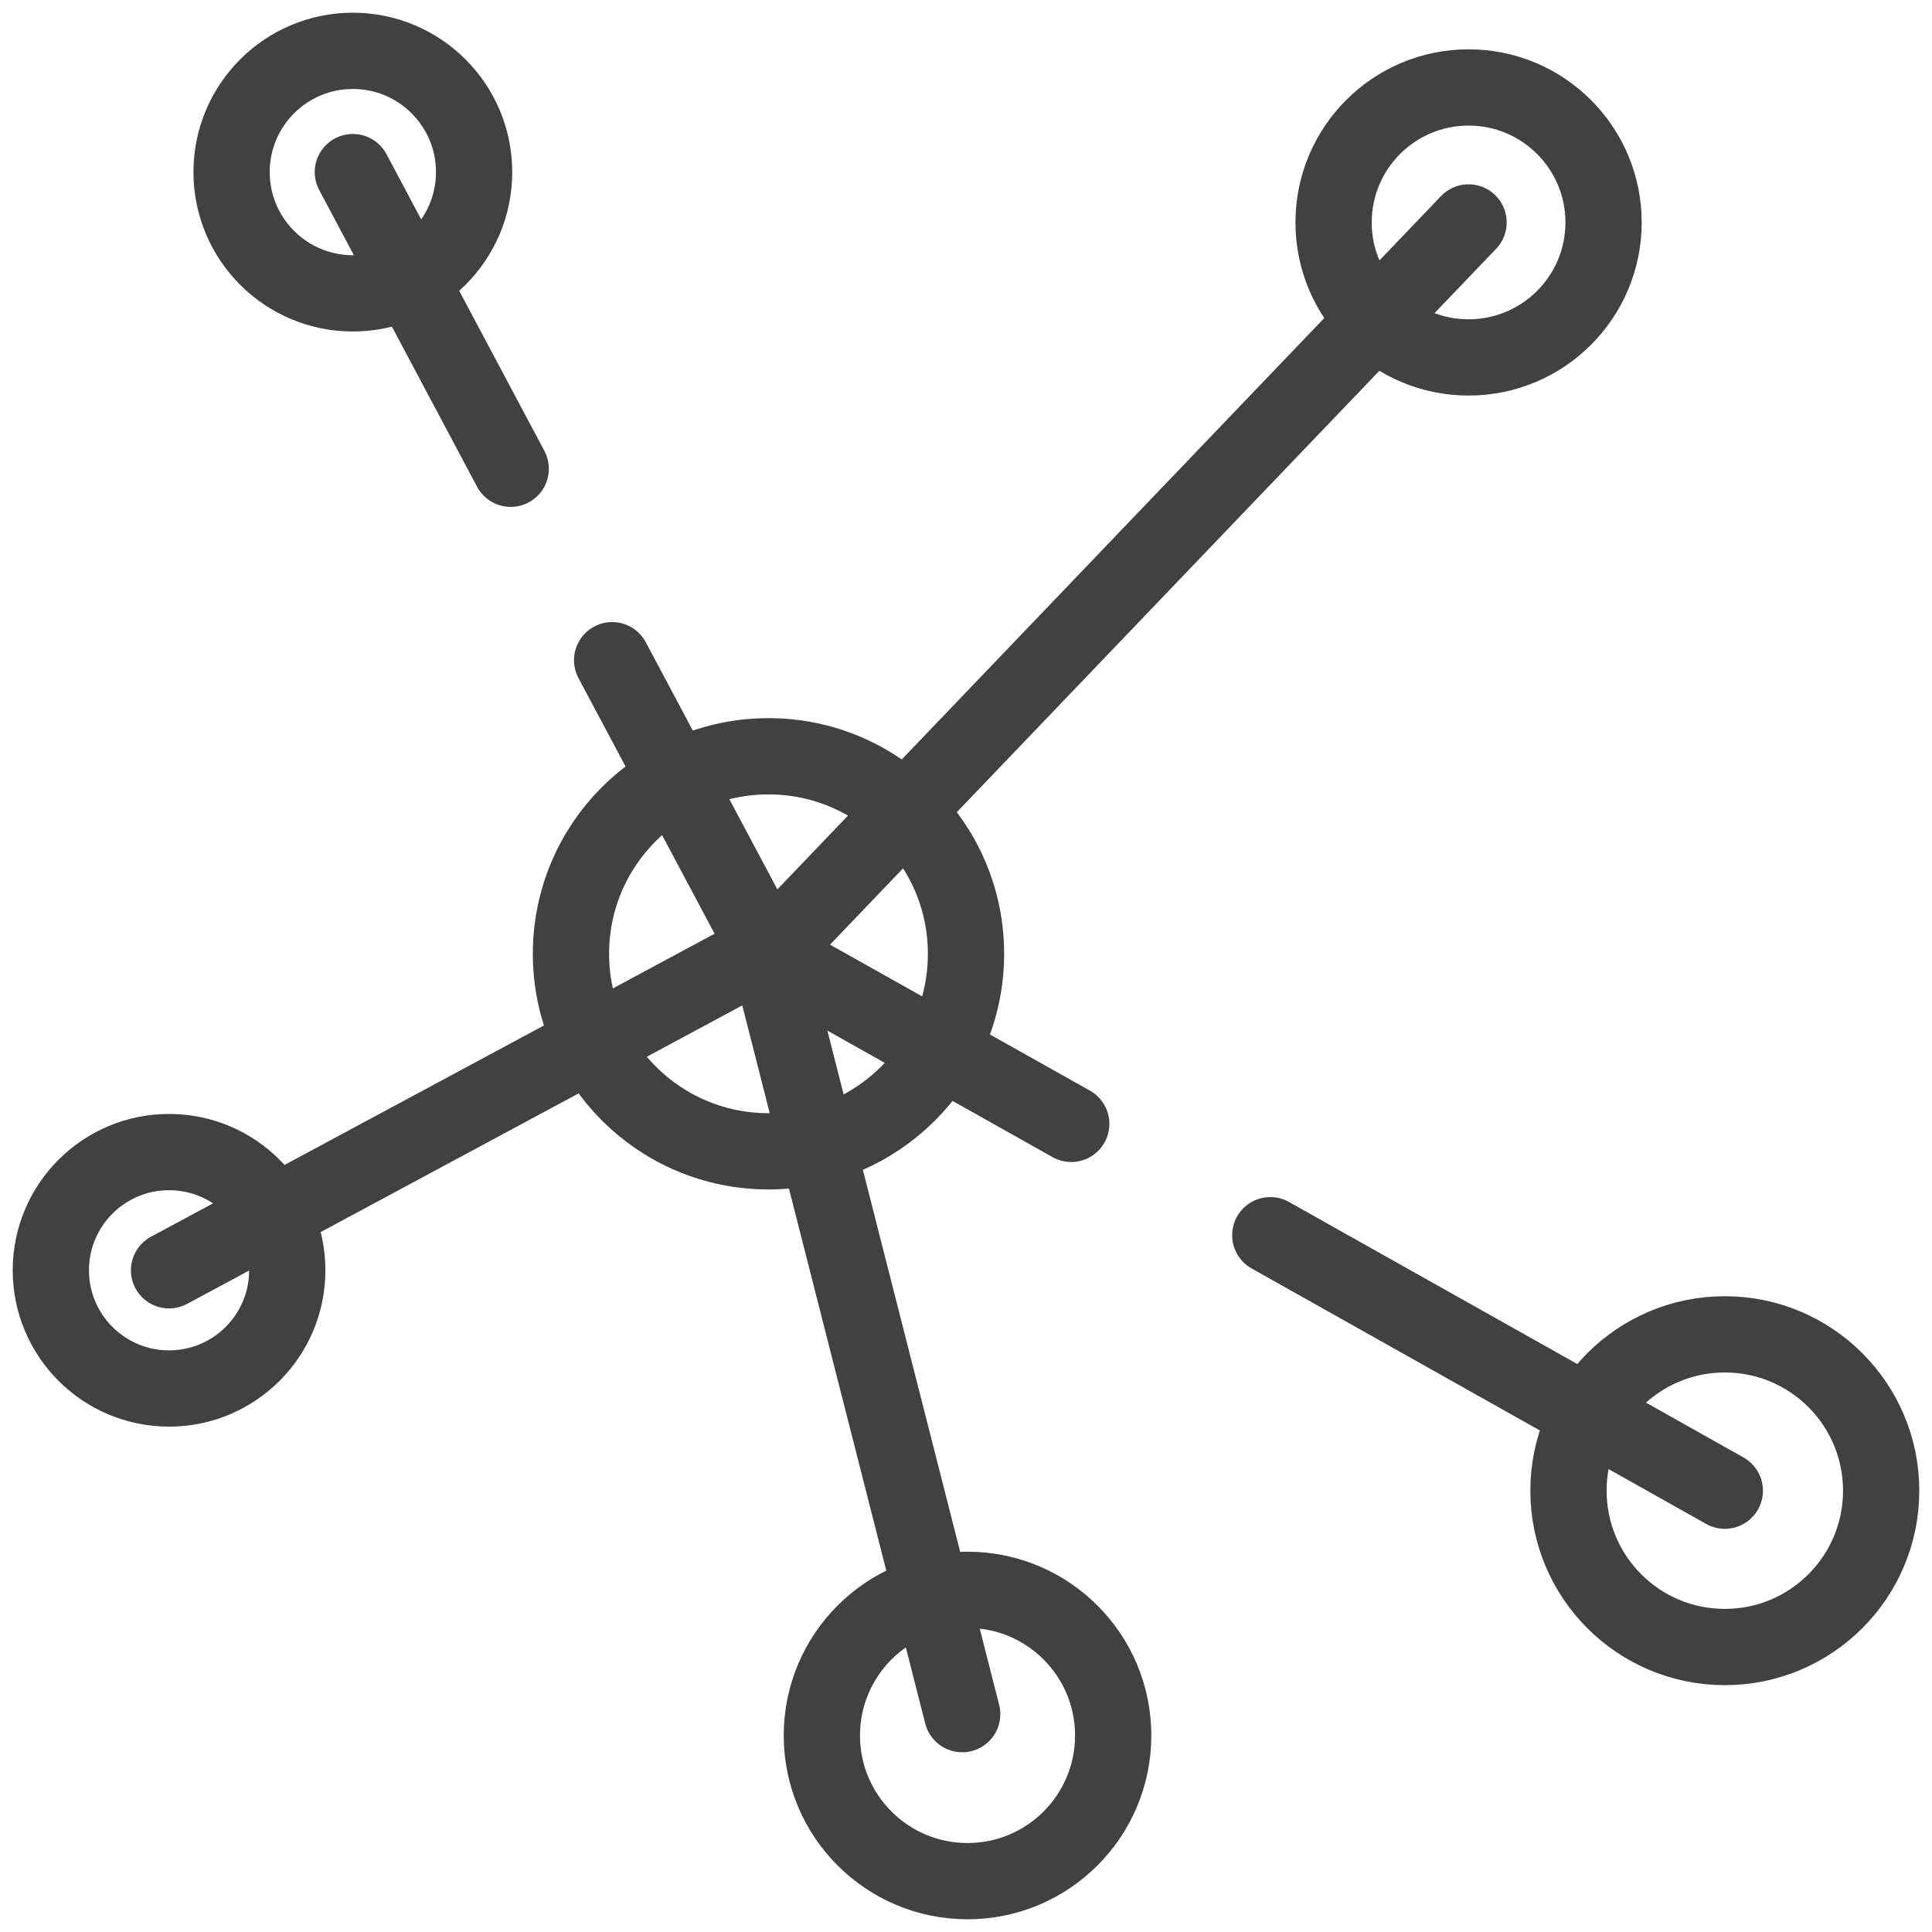
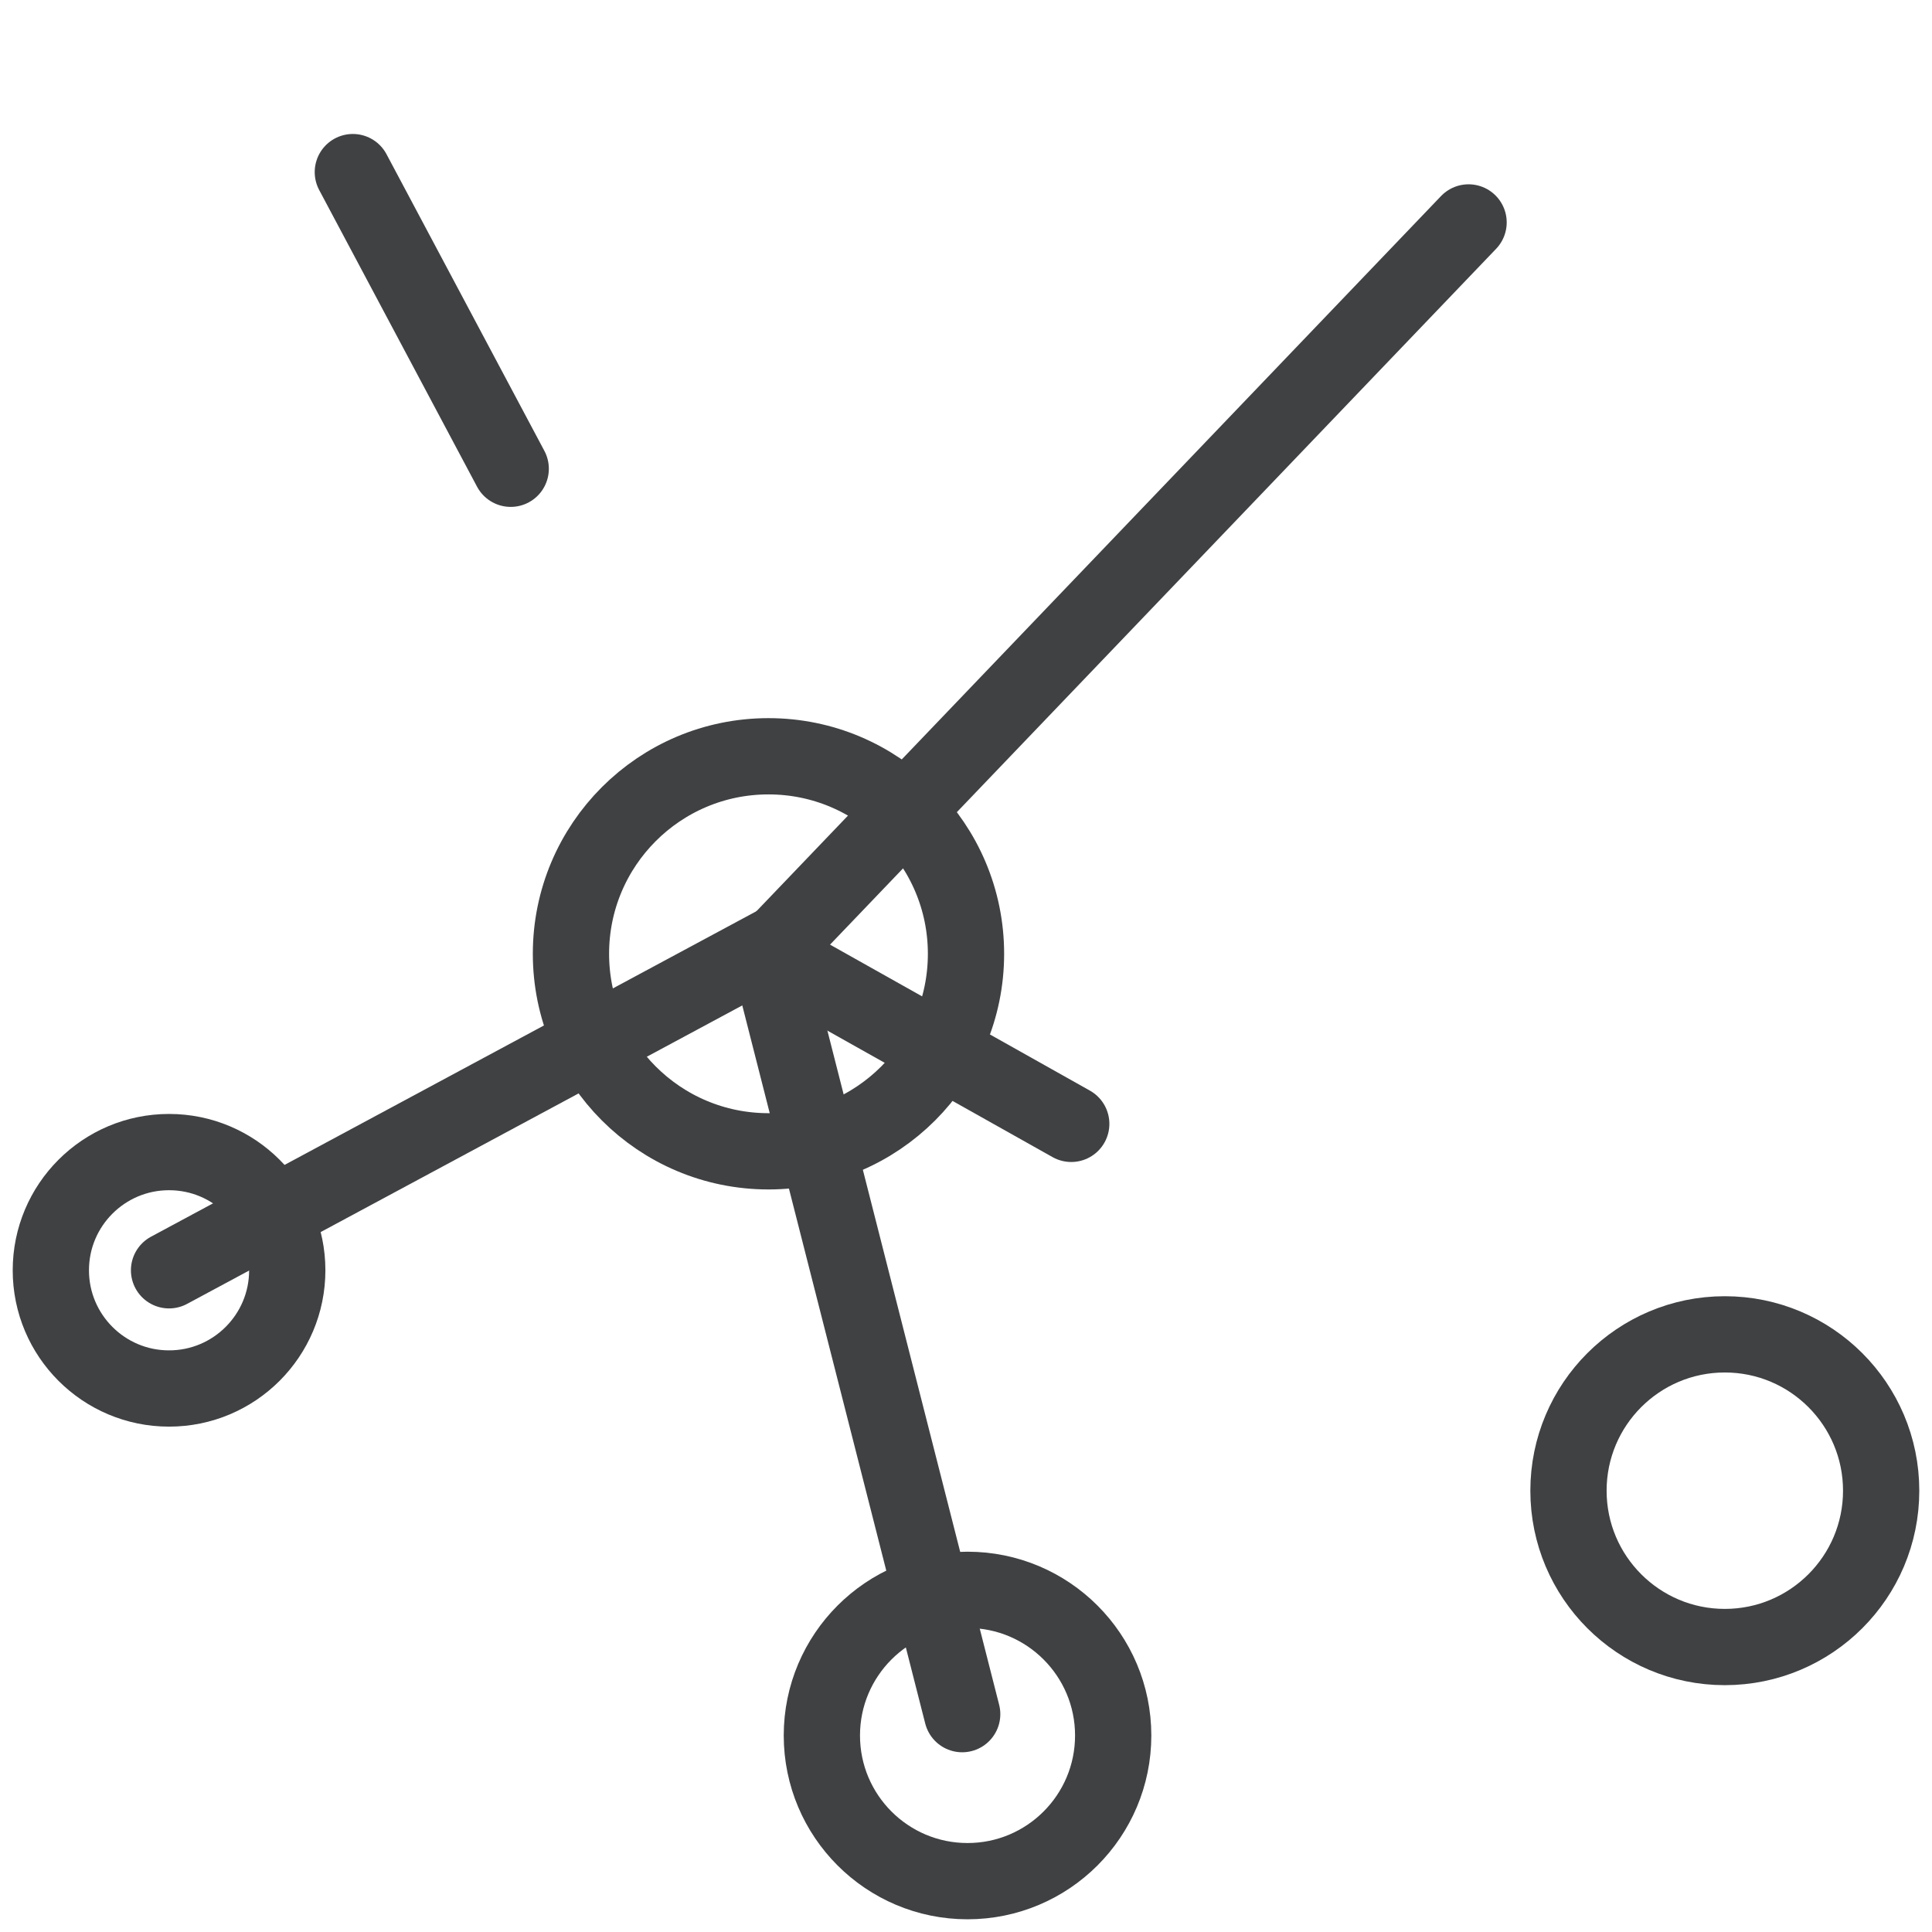
<svg xmlns="http://www.w3.org/2000/svg" width="38" height="38" viewBox="0 0 38 38" fill="none">
  <path d="M10.045 9.22L6.94 3.385" stroke="#3F4143" stroke-width="1.5" stroke-miterlimit="10" stroke-linecap="round" />
-   <path d="M15.115 18.76L12.04 12.985" stroke="#3F4143" stroke-width="1.5" stroke-miterlimit="10" stroke-linecap="round" />
  <path d="M28.885 4.375L15.115 18.76" stroke="#3F4143" stroke-width="1.5" stroke-miterlimit="10" stroke-linecap="round" />
  <path d="M21.07 22.105L15.115 18.76" stroke="#3F4143" stroke-width="1.5" stroke-miterlimit="10" stroke-linecap="round" />
-   <path d="M33.925 29.32L24.985 24.295" stroke="#3F4143" stroke-width="1.5" stroke-miterlimit="10" stroke-linecap="round" />
  <path d="M18.925 33.715L15.115 18.76" stroke="#3F4143" stroke-width="1.5" stroke-miterlimit="10" stroke-linecap="round" />
  <path d="M3.325 24.985L15.295 18.55" stroke="#3F4143" stroke-width="1.5" stroke-miterlimit="10" stroke-linecap="round" />
  <path d="M15.115 22.645C17.261 22.645 19 20.906 19 18.76C19 16.615 17.261 14.875 15.115 14.875C12.969 14.875 11.23 16.615 11.23 18.76C11.23 20.906 12.969 22.645 15.115 22.645Z" fill="none" stroke="#3F4143" stroke-width="1.5" stroke-miterlimit="10" stroke-linecap="round" />
-   <path d="M28.885 7.03C30.351 7.03 31.54 5.841 31.54 4.375C31.54 2.909 30.351 1.72 28.885 1.72C27.419 1.72 26.23 2.909 26.23 4.375C26.23 5.841 27.419 7.03 28.885 7.03Z" fill="none" stroke="#3F4143" stroke-width="1.5" stroke-miterlimit="10" stroke-linecap="round" />
  <path d="M33.925 32.395C35.623 32.395 37 31.018 37 29.32C37 27.622 35.623 26.245 33.925 26.245C32.227 26.245 30.85 27.622 30.85 29.32C30.85 31.018 32.227 32.395 33.925 32.395Z" fill="none" stroke="#3F4143" stroke-width="1.5" stroke-miterlimit="10" stroke-linecap="round" />
  <path d="M19.03 37C20.612 37 21.895 35.717 21.895 34.135C21.895 32.553 20.612 31.27 19.03 31.27C17.448 31.27 16.165 32.553 16.165 34.135C16.165 35.717 17.448 37 19.03 37Z" fill="none" stroke="#3F4143" stroke-width="1.5" stroke-miterlimit="10" stroke-linecap="round" />
  <path d="M3.325 27.31C4.609 27.31 5.65 26.269 5.65 24.985C5.65 23.701 4.609 22.66 3.325 22.66C2.041 22.66 1 23.701 1 24.985C1 26.269 2.041 27.31 3.325 27.31Z" fill="none" stroke="#3F4143" stroke-width="1.5" stroke-miterlimit="10" stroke-linecap="round" />
-   <path d="M6.94 5.77C8.257 5.77 9.325 4.702 9.325 3.385C9.325 2.068 8.257 1 6.94 1C5.623 1 4.555 2.068 4.555 3.385C4.555 4.702 5.623 5.77 6.94 5.77Z" fill="none" stroke="#3F4143" stroke-width="1.5" stroke-miterlimit="10" stroke-linecap="round" />
</svg>